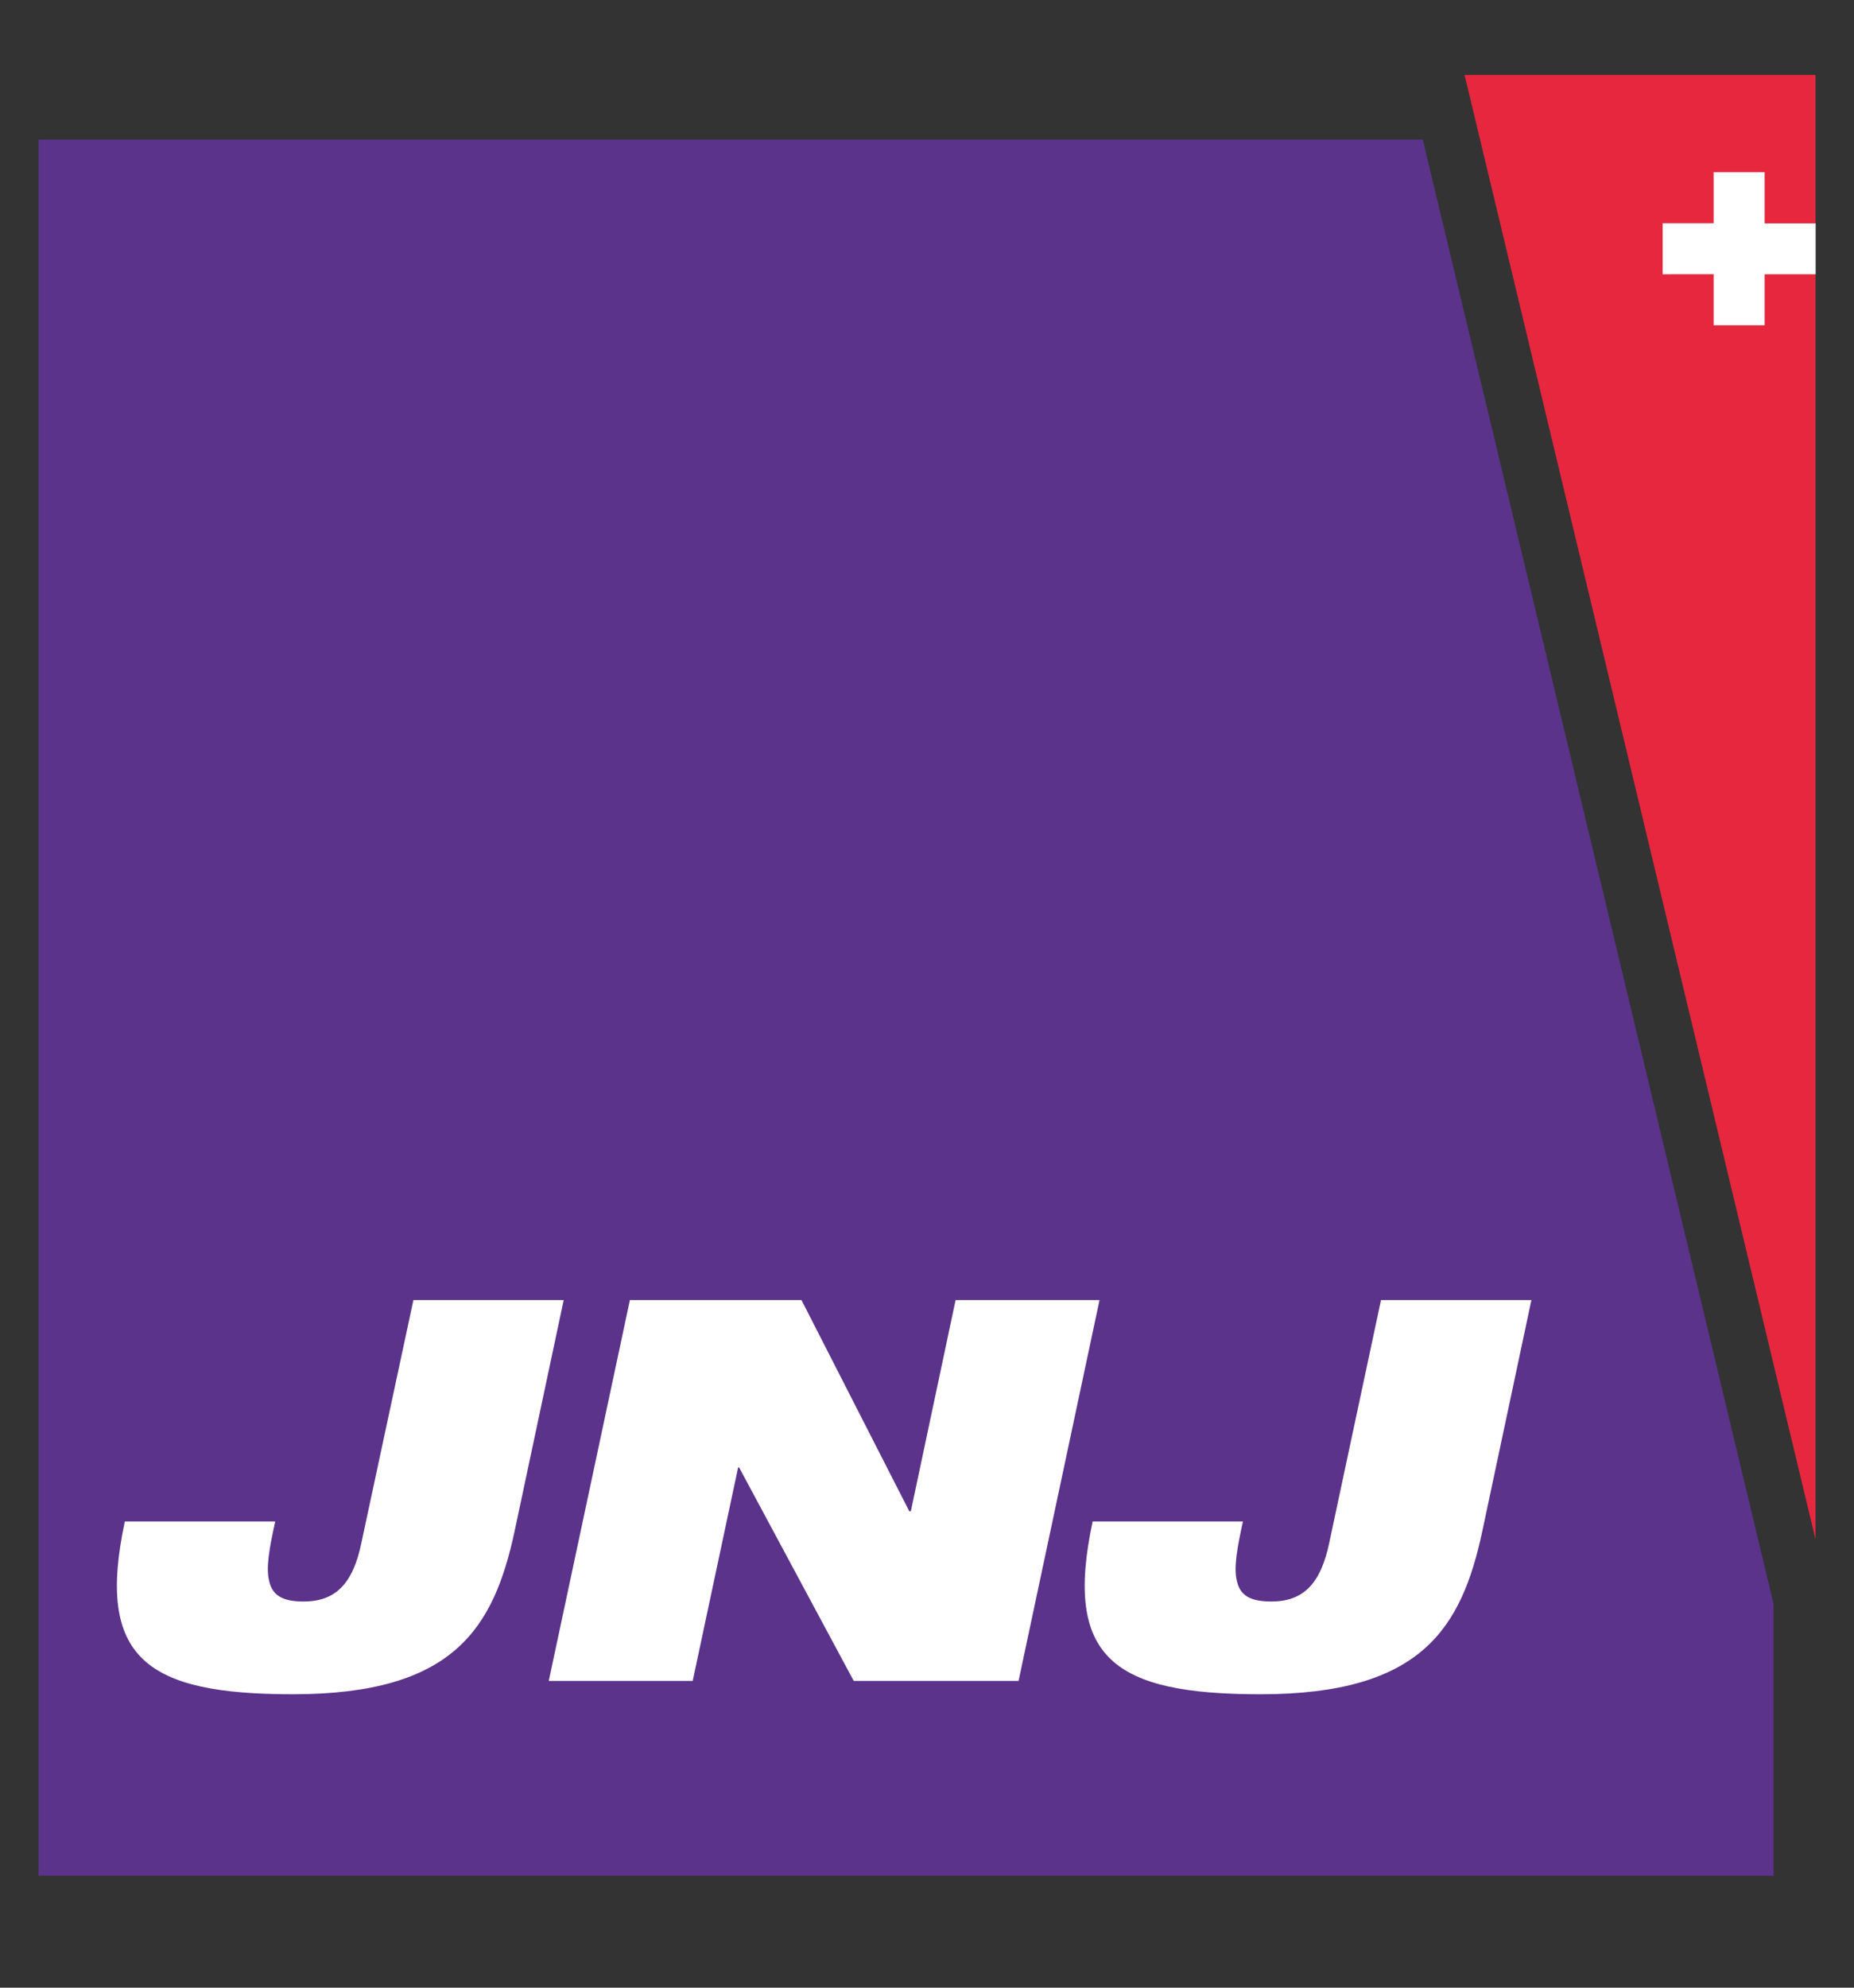
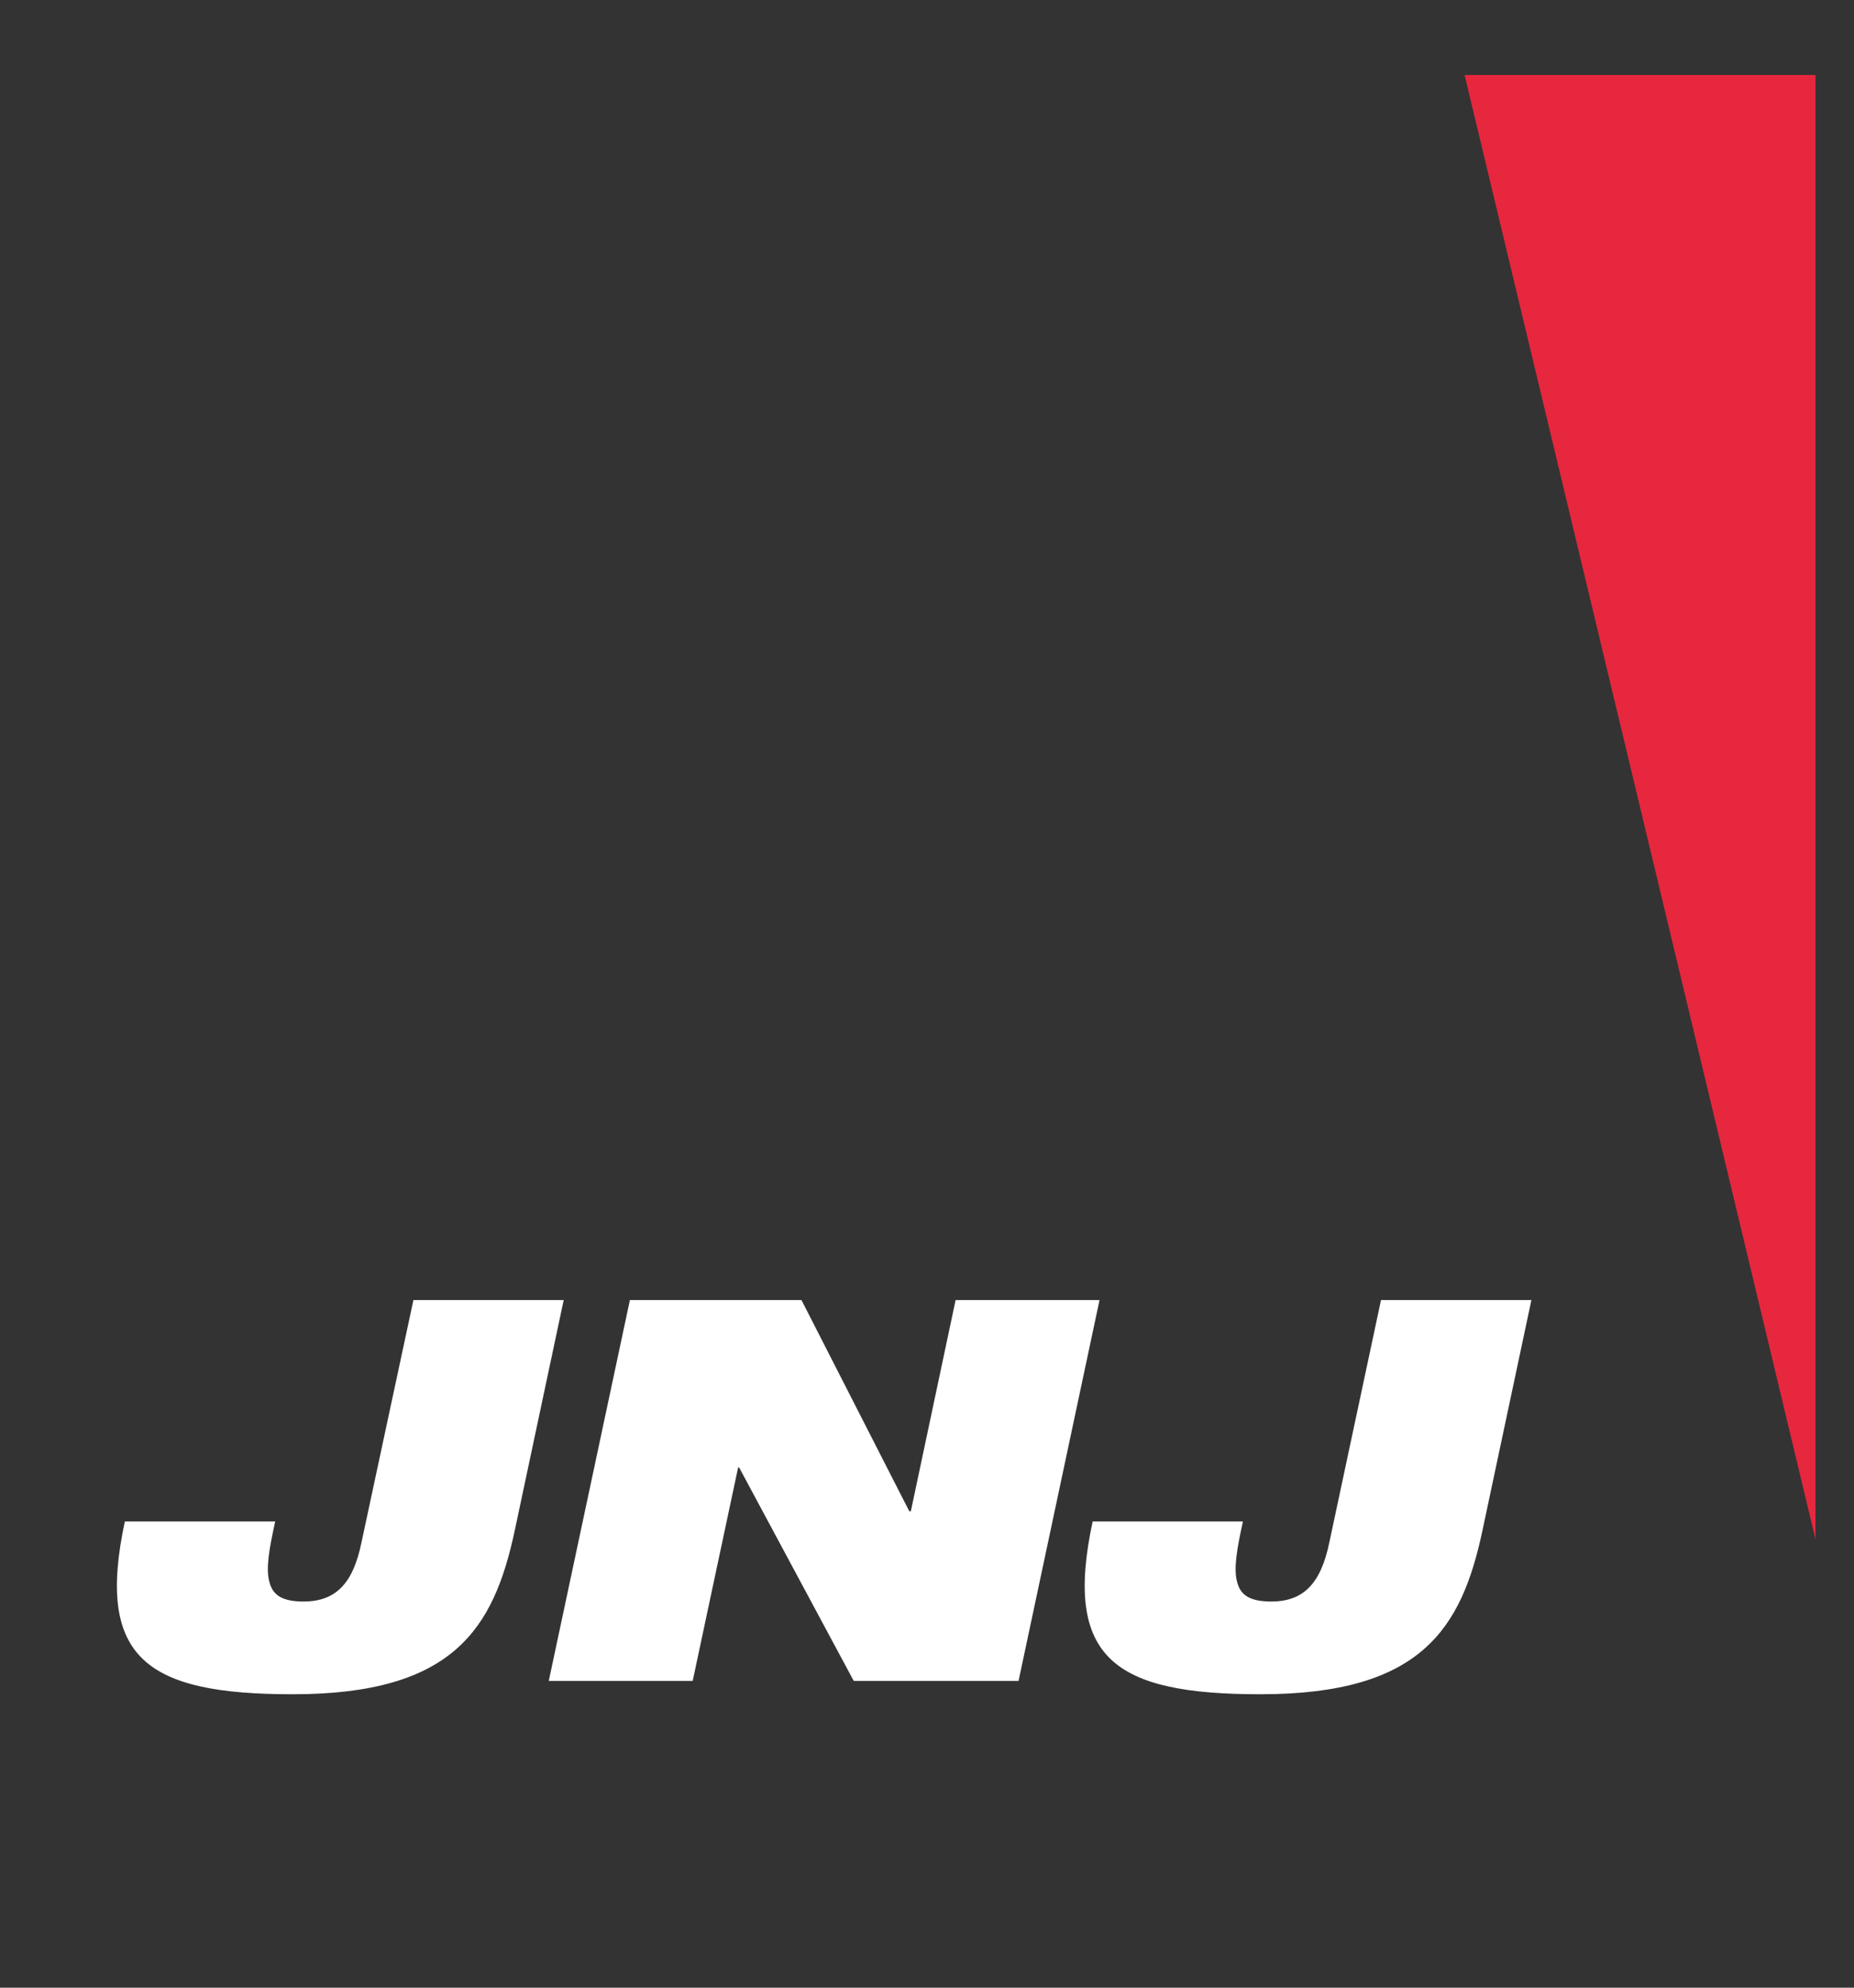
<svg xmlns="http://www.w3.org/2000/svg" version="1.1" id="Calque_1" x="0px" y="0px" width="84px" height="90px" viewBox="0 0 84 90" style="enable-background:new 0 0 84 90;" xml:space="preserve">
  <rect x="0" y="0" width="84" height="90" fill="#333333" stroke="none" />
  <g>
-     <polygon style="fill:#5B338A;" points="64.463,6.321 1.746,6.321 1.746,84.931 80.356,84.931 80.356,72.625  " />
    <polygon style="fill:#E6273E;" points="82.255,69.697 82.255,3.393 66.356,3.393  " />
-     <polygon style="fill:#FFFFFF;" points="79.95,10.113 79.95,7.796 77.64,7.796 77.64,10.107 75.329,10.107 75.329,12.418    77.64,12.415 77.64,14.729 79.95,14.729 79.95,12.418 82.262,12.418 82.262,10.113  " />
    <g>
      <path style="fill:#FFFFFF;" d="M18.731,58.864h6.809l-2.223,10.46c-0.946,4.395-2.751,7.39-10.048,7.39    c-6.621,0-8.942-1.619-7.613-7.822h6.813c-0.265,1.205-0.435,2.122-0.265,2.729c0.147,0.605,0.582,0.894,1.547,0.894    c1.446,0,2.246-0.797,2.628-2.682L18.731,58.864z" />
      <path style="fill:#FFFFFF;" d="M28.539,58.864h7.773l4.885,9.563h0.071l2.028-9.563h6.521l-3.669,17.247h-7.467l-5.192-9.663    h-0.047l-2.058,9.663h-6.521L28.539,58.864z" />
      <path style="fill:#FFFFFF;" d="M62.57,58.864h6.814l-2.223,10.46c-0.94,4.395-2.752,7.39-10.048,7.39    c-6.621,0-8.938-1.619-7.608-7.822h6.809c-0.265,1.205-0.43,2.122-0.265,2.729c0.146,0.605,0.582,0.894,1.546,0.894    c1.453,0,2.246-0.797,2.635-2.682L62.57,58.864z" />
    </g>
  </g>
</svg>